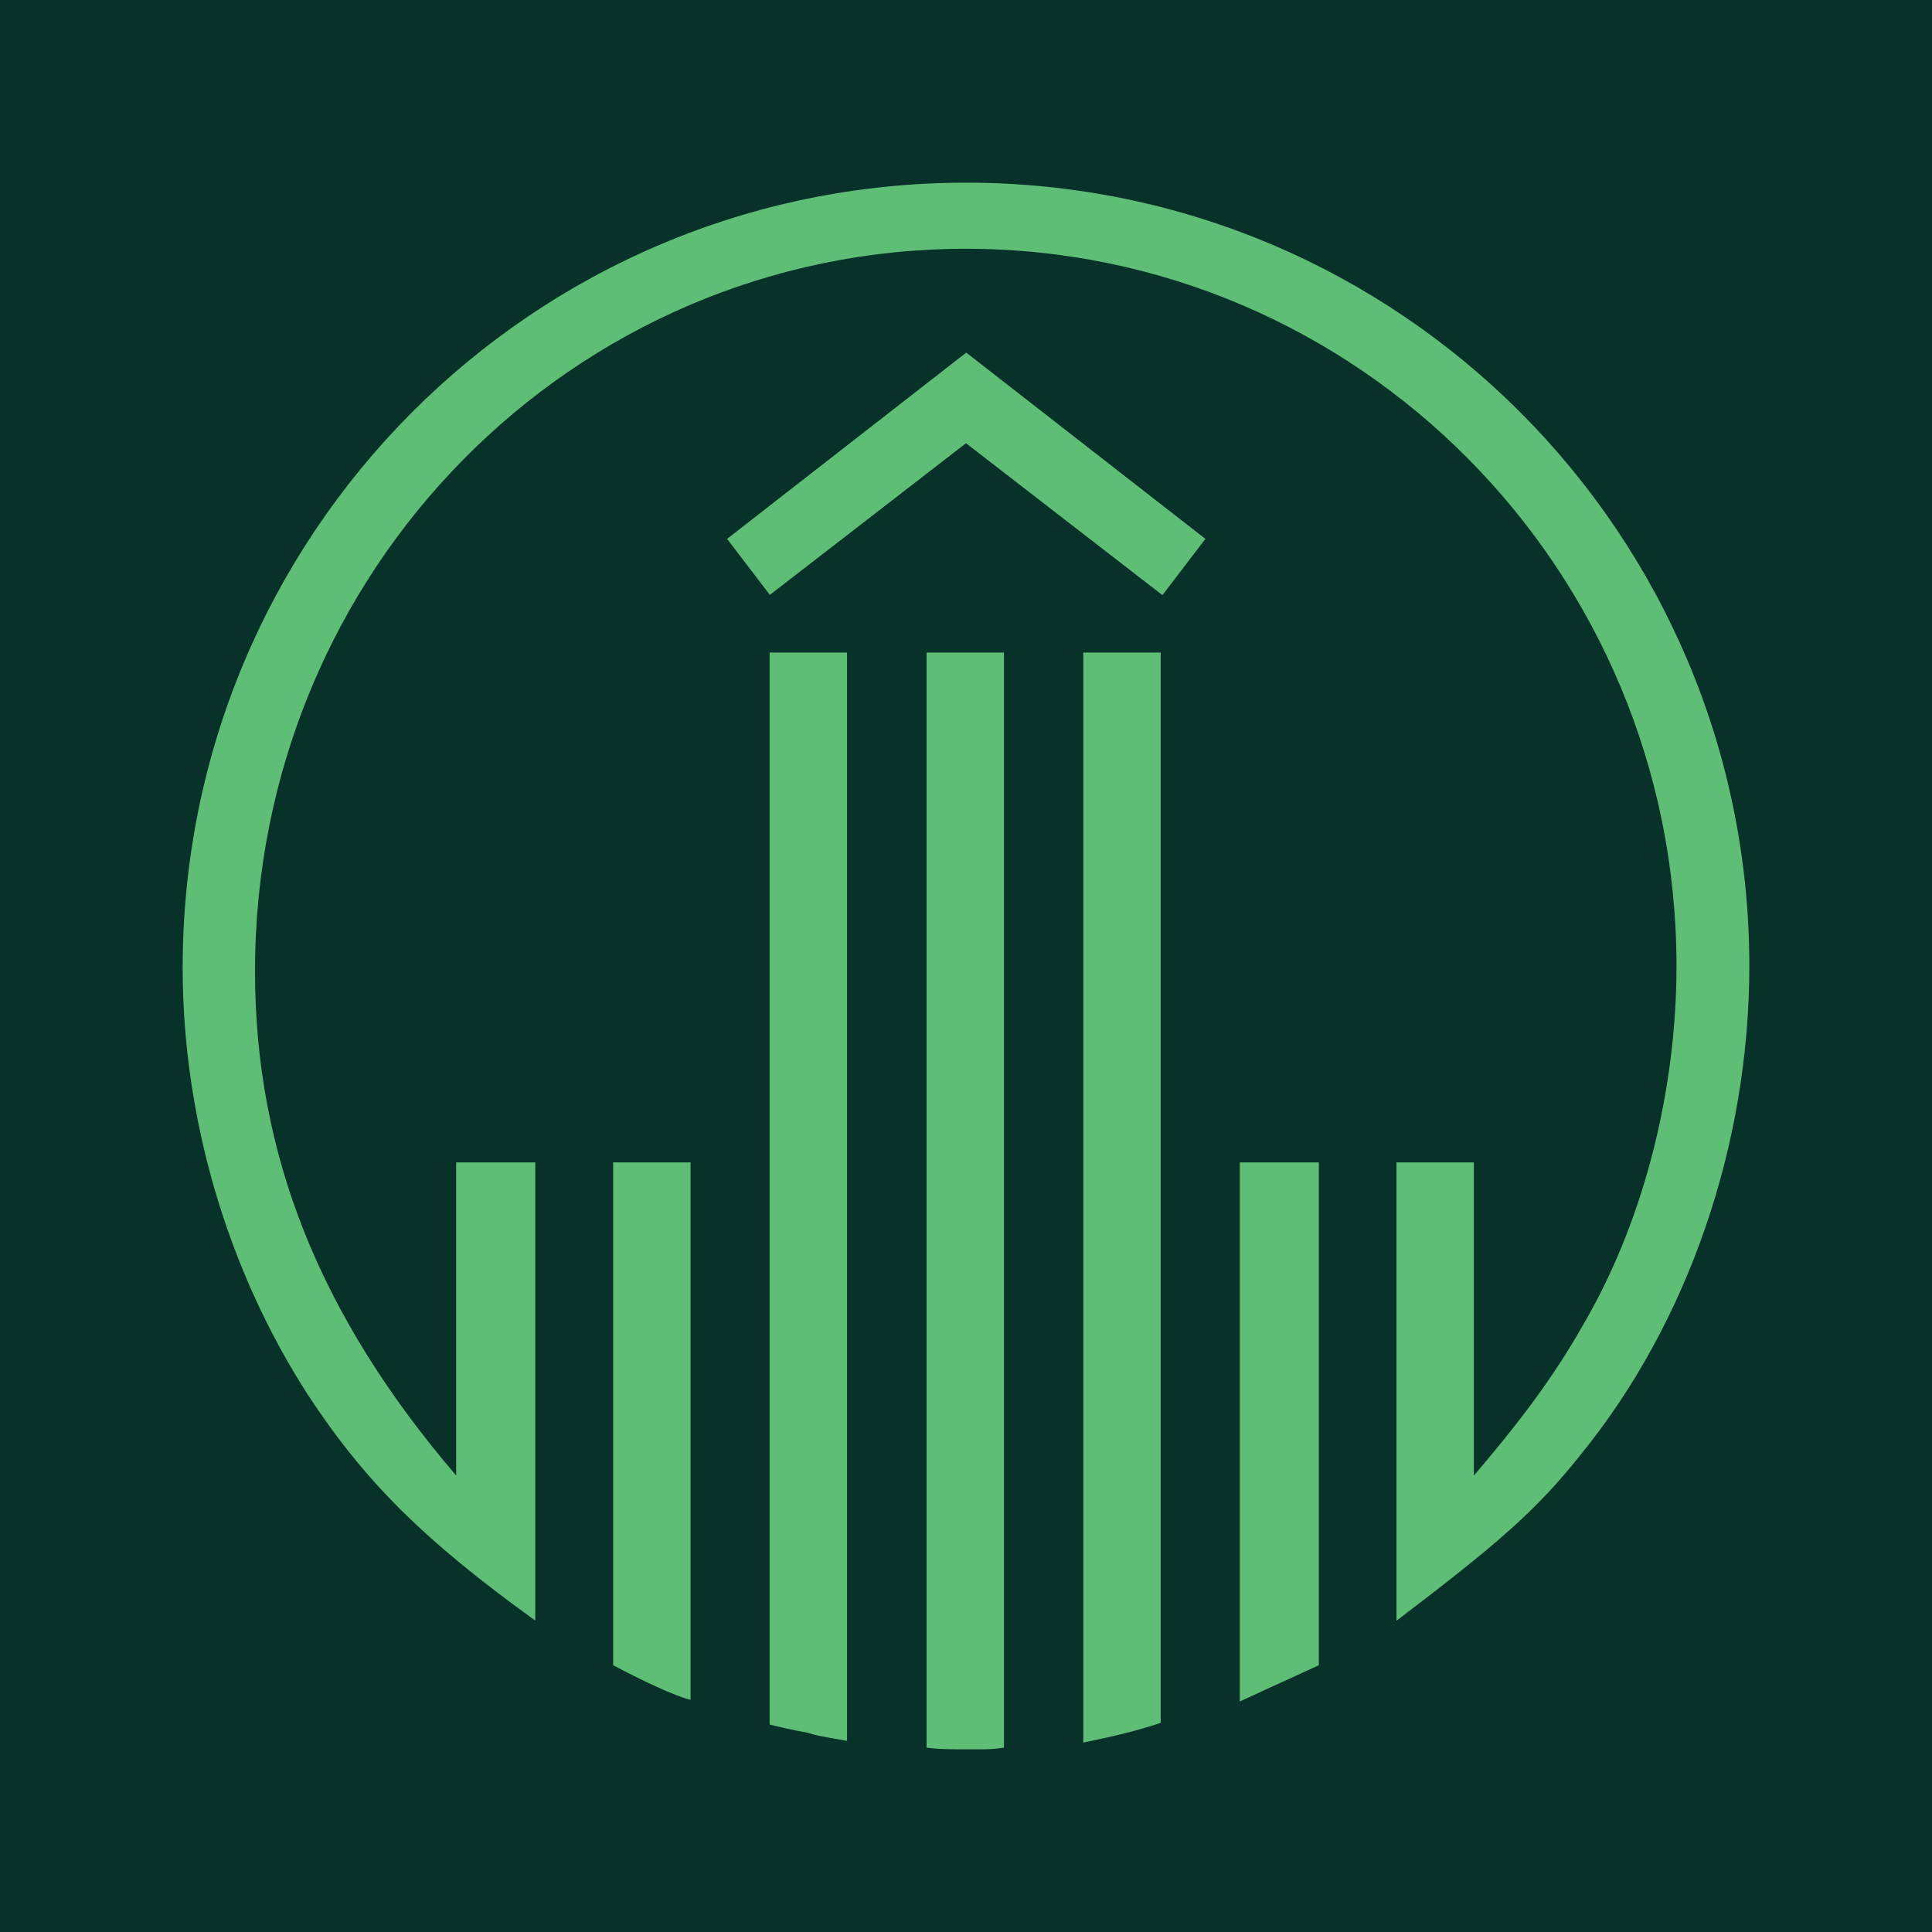
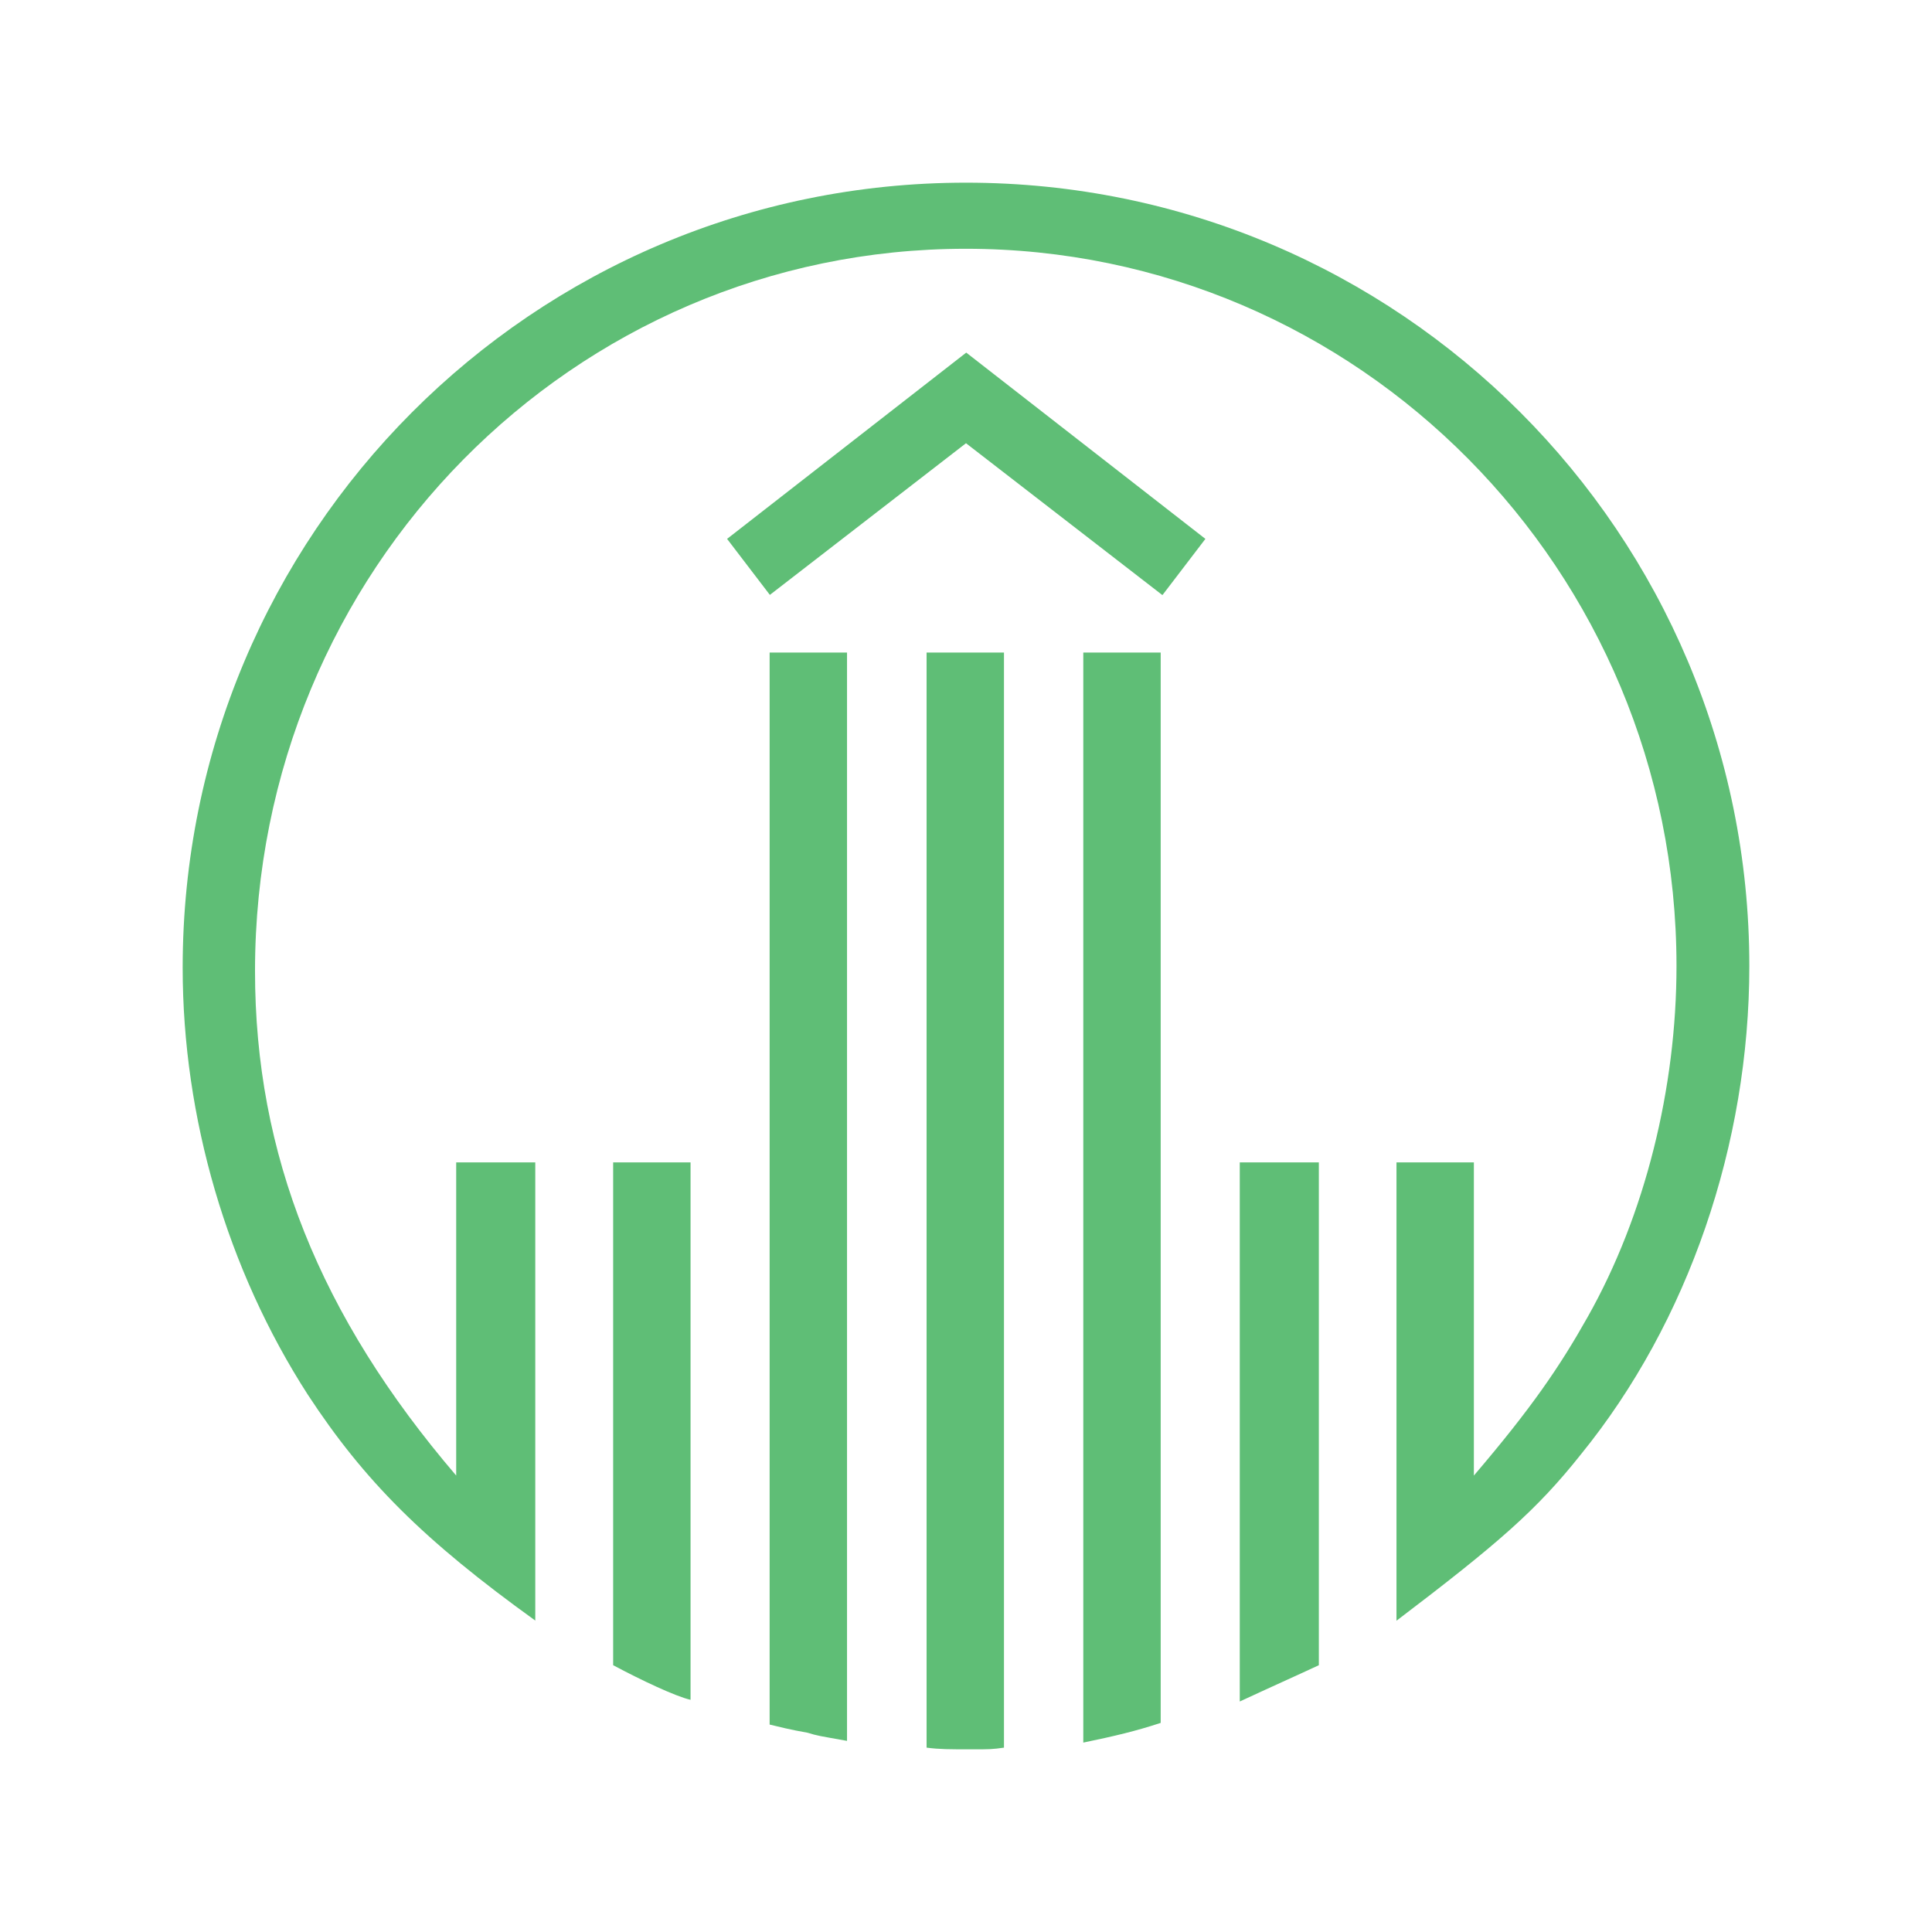
<svg xmlns="http://www.w3.org/2000/svg" version="1.1" width="80.38" height="80.38">
  <svg id="SvgjsSvg1005" version="1.1" viewBox="0 0 80.38 80.38">
    <defs>
      <style>
      .st0 {
        fill: #08312a;
      }

      .st1 {
        fill: #5fbe76;
      }
    </style>
    </defs>
-     <rect class="st0" x="0" width="80.38" height="80.38" />
    <path class="st1" d="M22.28,67.43c-4.67-3.36-7.13-5.83-9.47-9.4-3.36-5.21-5.21-11.53-5.21-17.77C7.6,22.22,22.15,7.6,40.19,7.6s32.59,14.61,32.59,32.59c0,7.41-2.54,14.82-7,20.31-1.85,2.33-3.43,3.7-7.68,6.93v-19.07h3.22v13.03c2.4-2.81,3.57-4.53,4.73-6.59,2.4-4.25,3.7-9.54,3.7-14.61,0-16.47-13.24-29.84-29.57-29.84s-29.57,13.38-29.57,30.05c0,7.62,2.68,14.34,8.37,20.99v-13.03h3.29v19.07ZM28.73,70.72c-.62-.14-2.06-.82-3.22-1.44v-20.92h3.22v22.36ZM48.35,24.75l-8.16-6.31-8.16,6.31-1.78-2.33,9.95-7.75,9.95,7.75-1.78,2.33ZM35.25,72.43c-1.17-.21-1.23-.21-1.65-.34-.34-.07-.48-.07-1.58-.34V27.15h3.22v45.28ZM41.77,72.71c-.48.07-.62.07-1.3.07-1.03,0-1.37,0-1.92-.07V27.15h3.22v45.55ZM48.29,71.68c-1.03.34-1.92.55-3.22.82V27.15h3.22v44.52ZM54.87,69.28c-1.03.48-1.65.75-3.29,1.51v-22.43h3.29v20.92Z" />
  </svg>
  <style>@media (prefers-color-scheme: light) { :root { filter: none; } }
@media (prefers-color-scheme: dark) { :root { filter: none; } }
</style>
</svg>